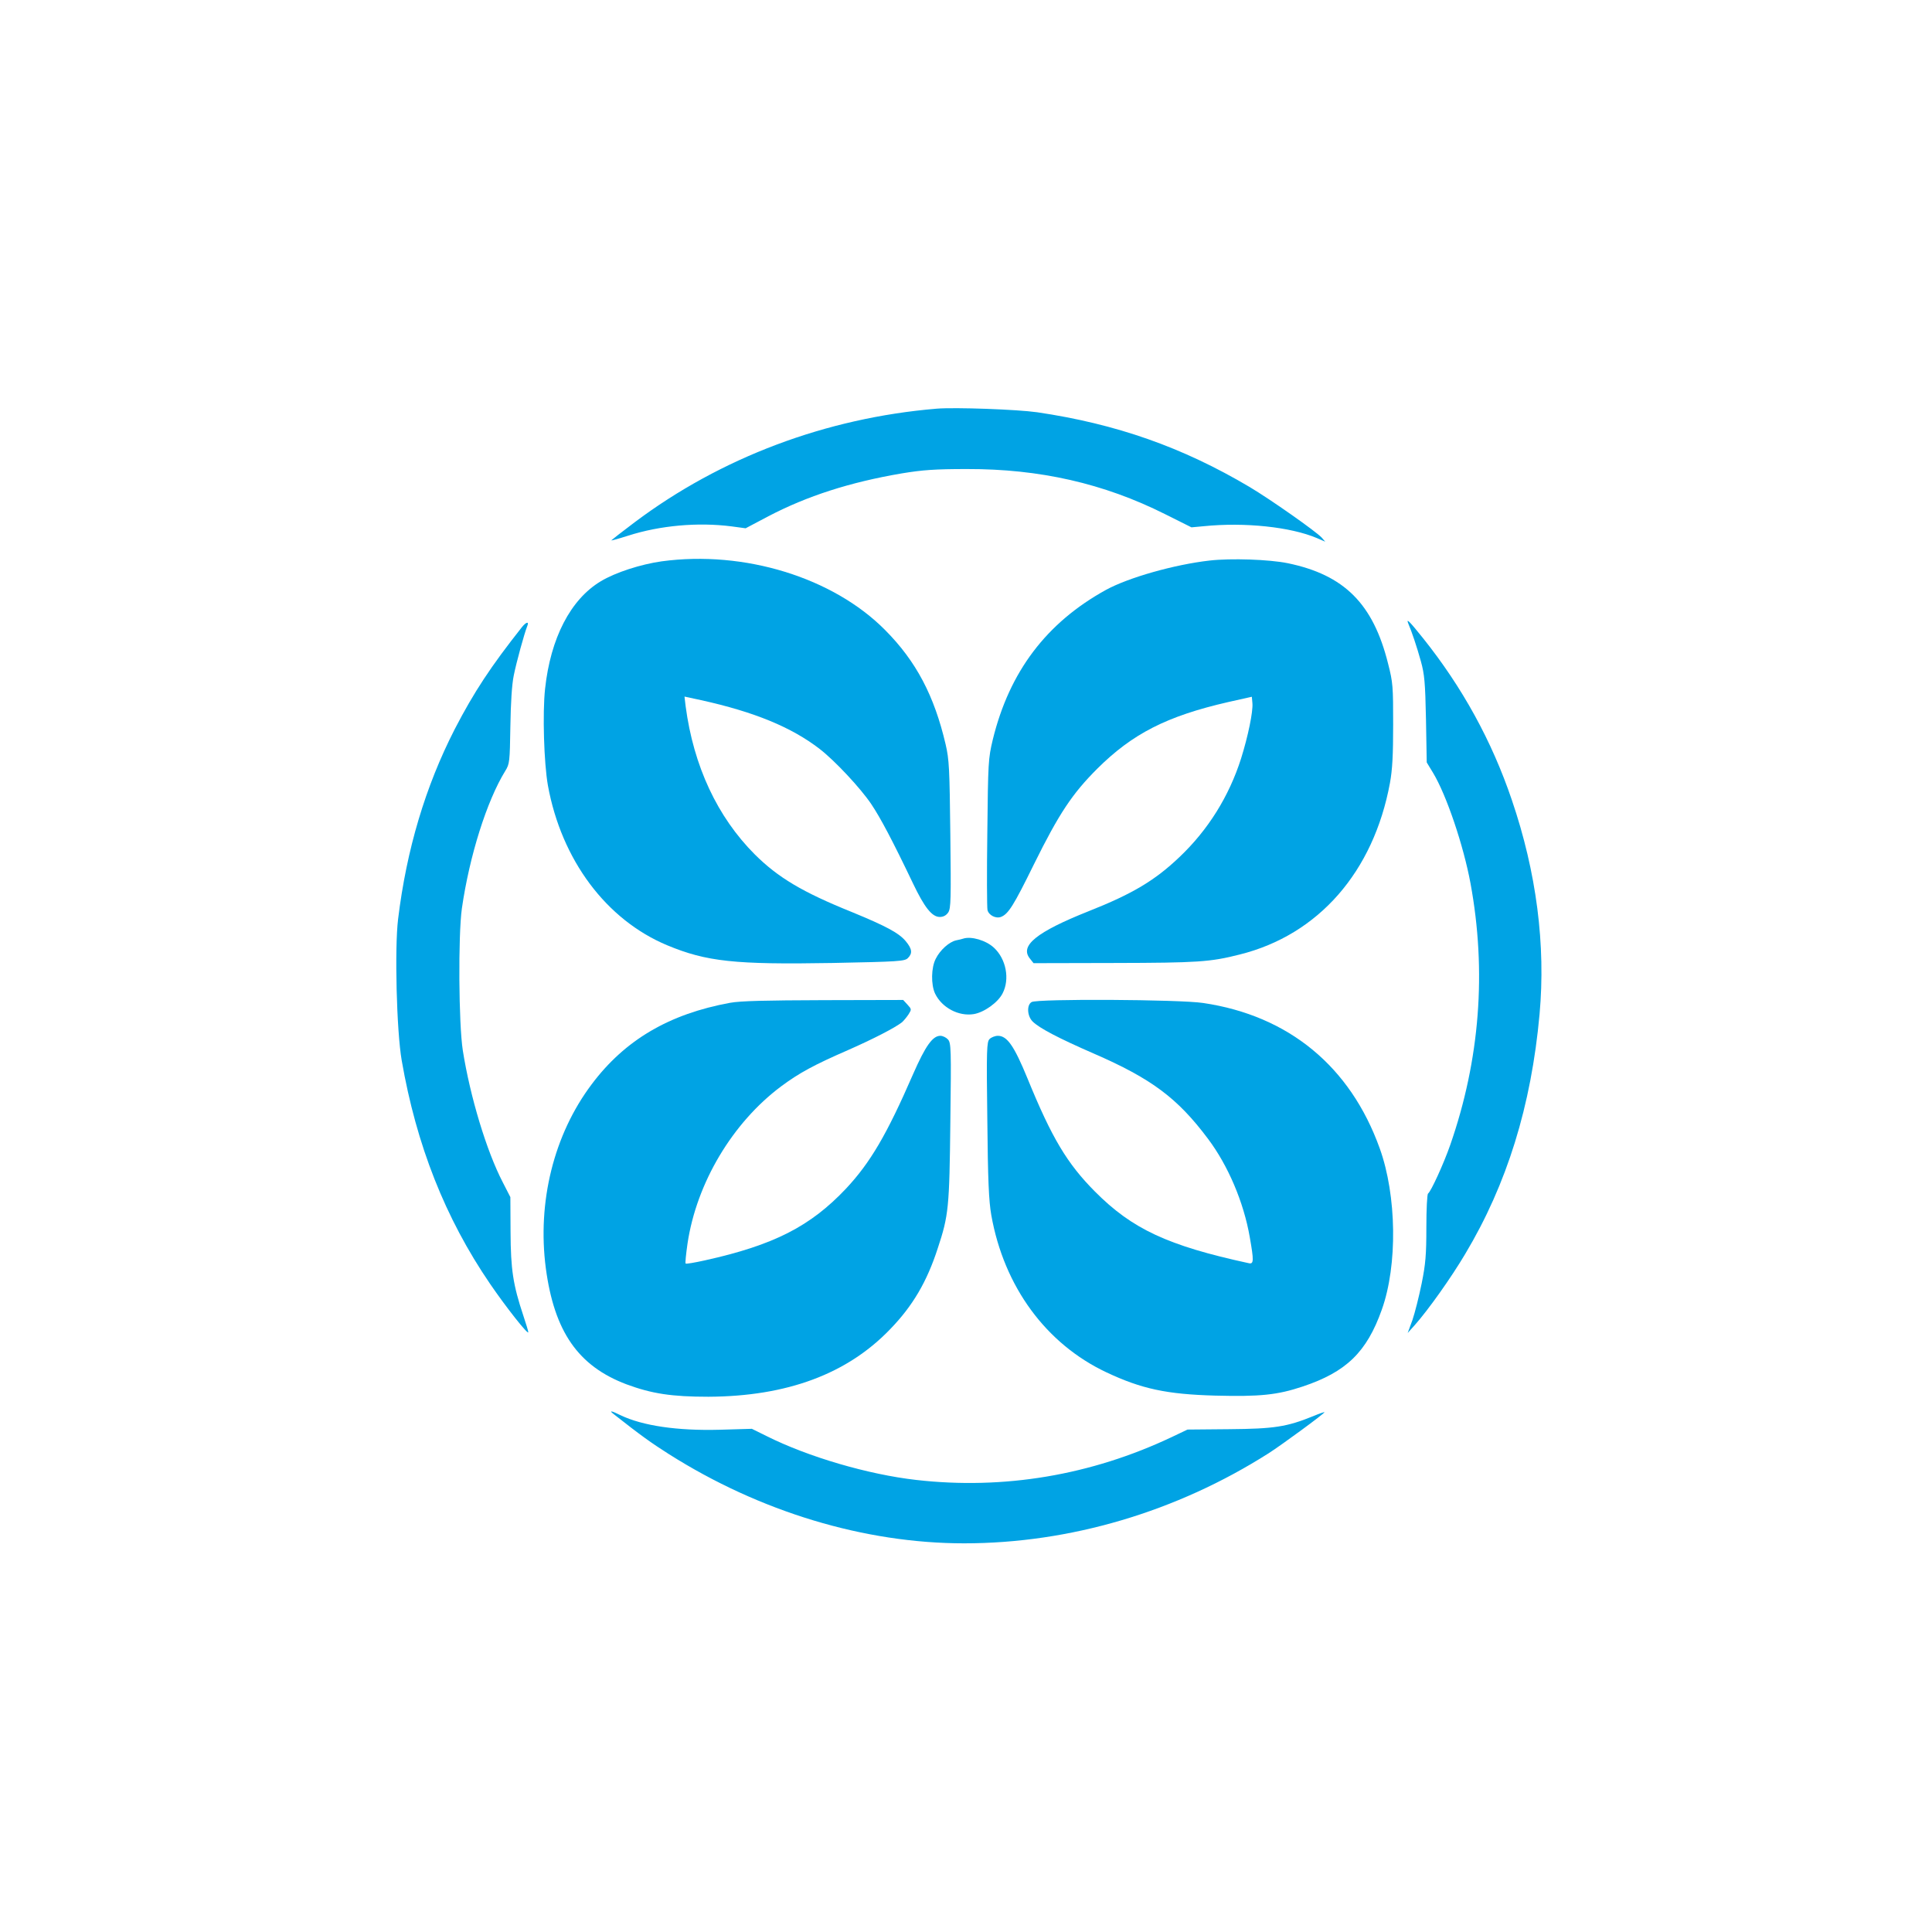
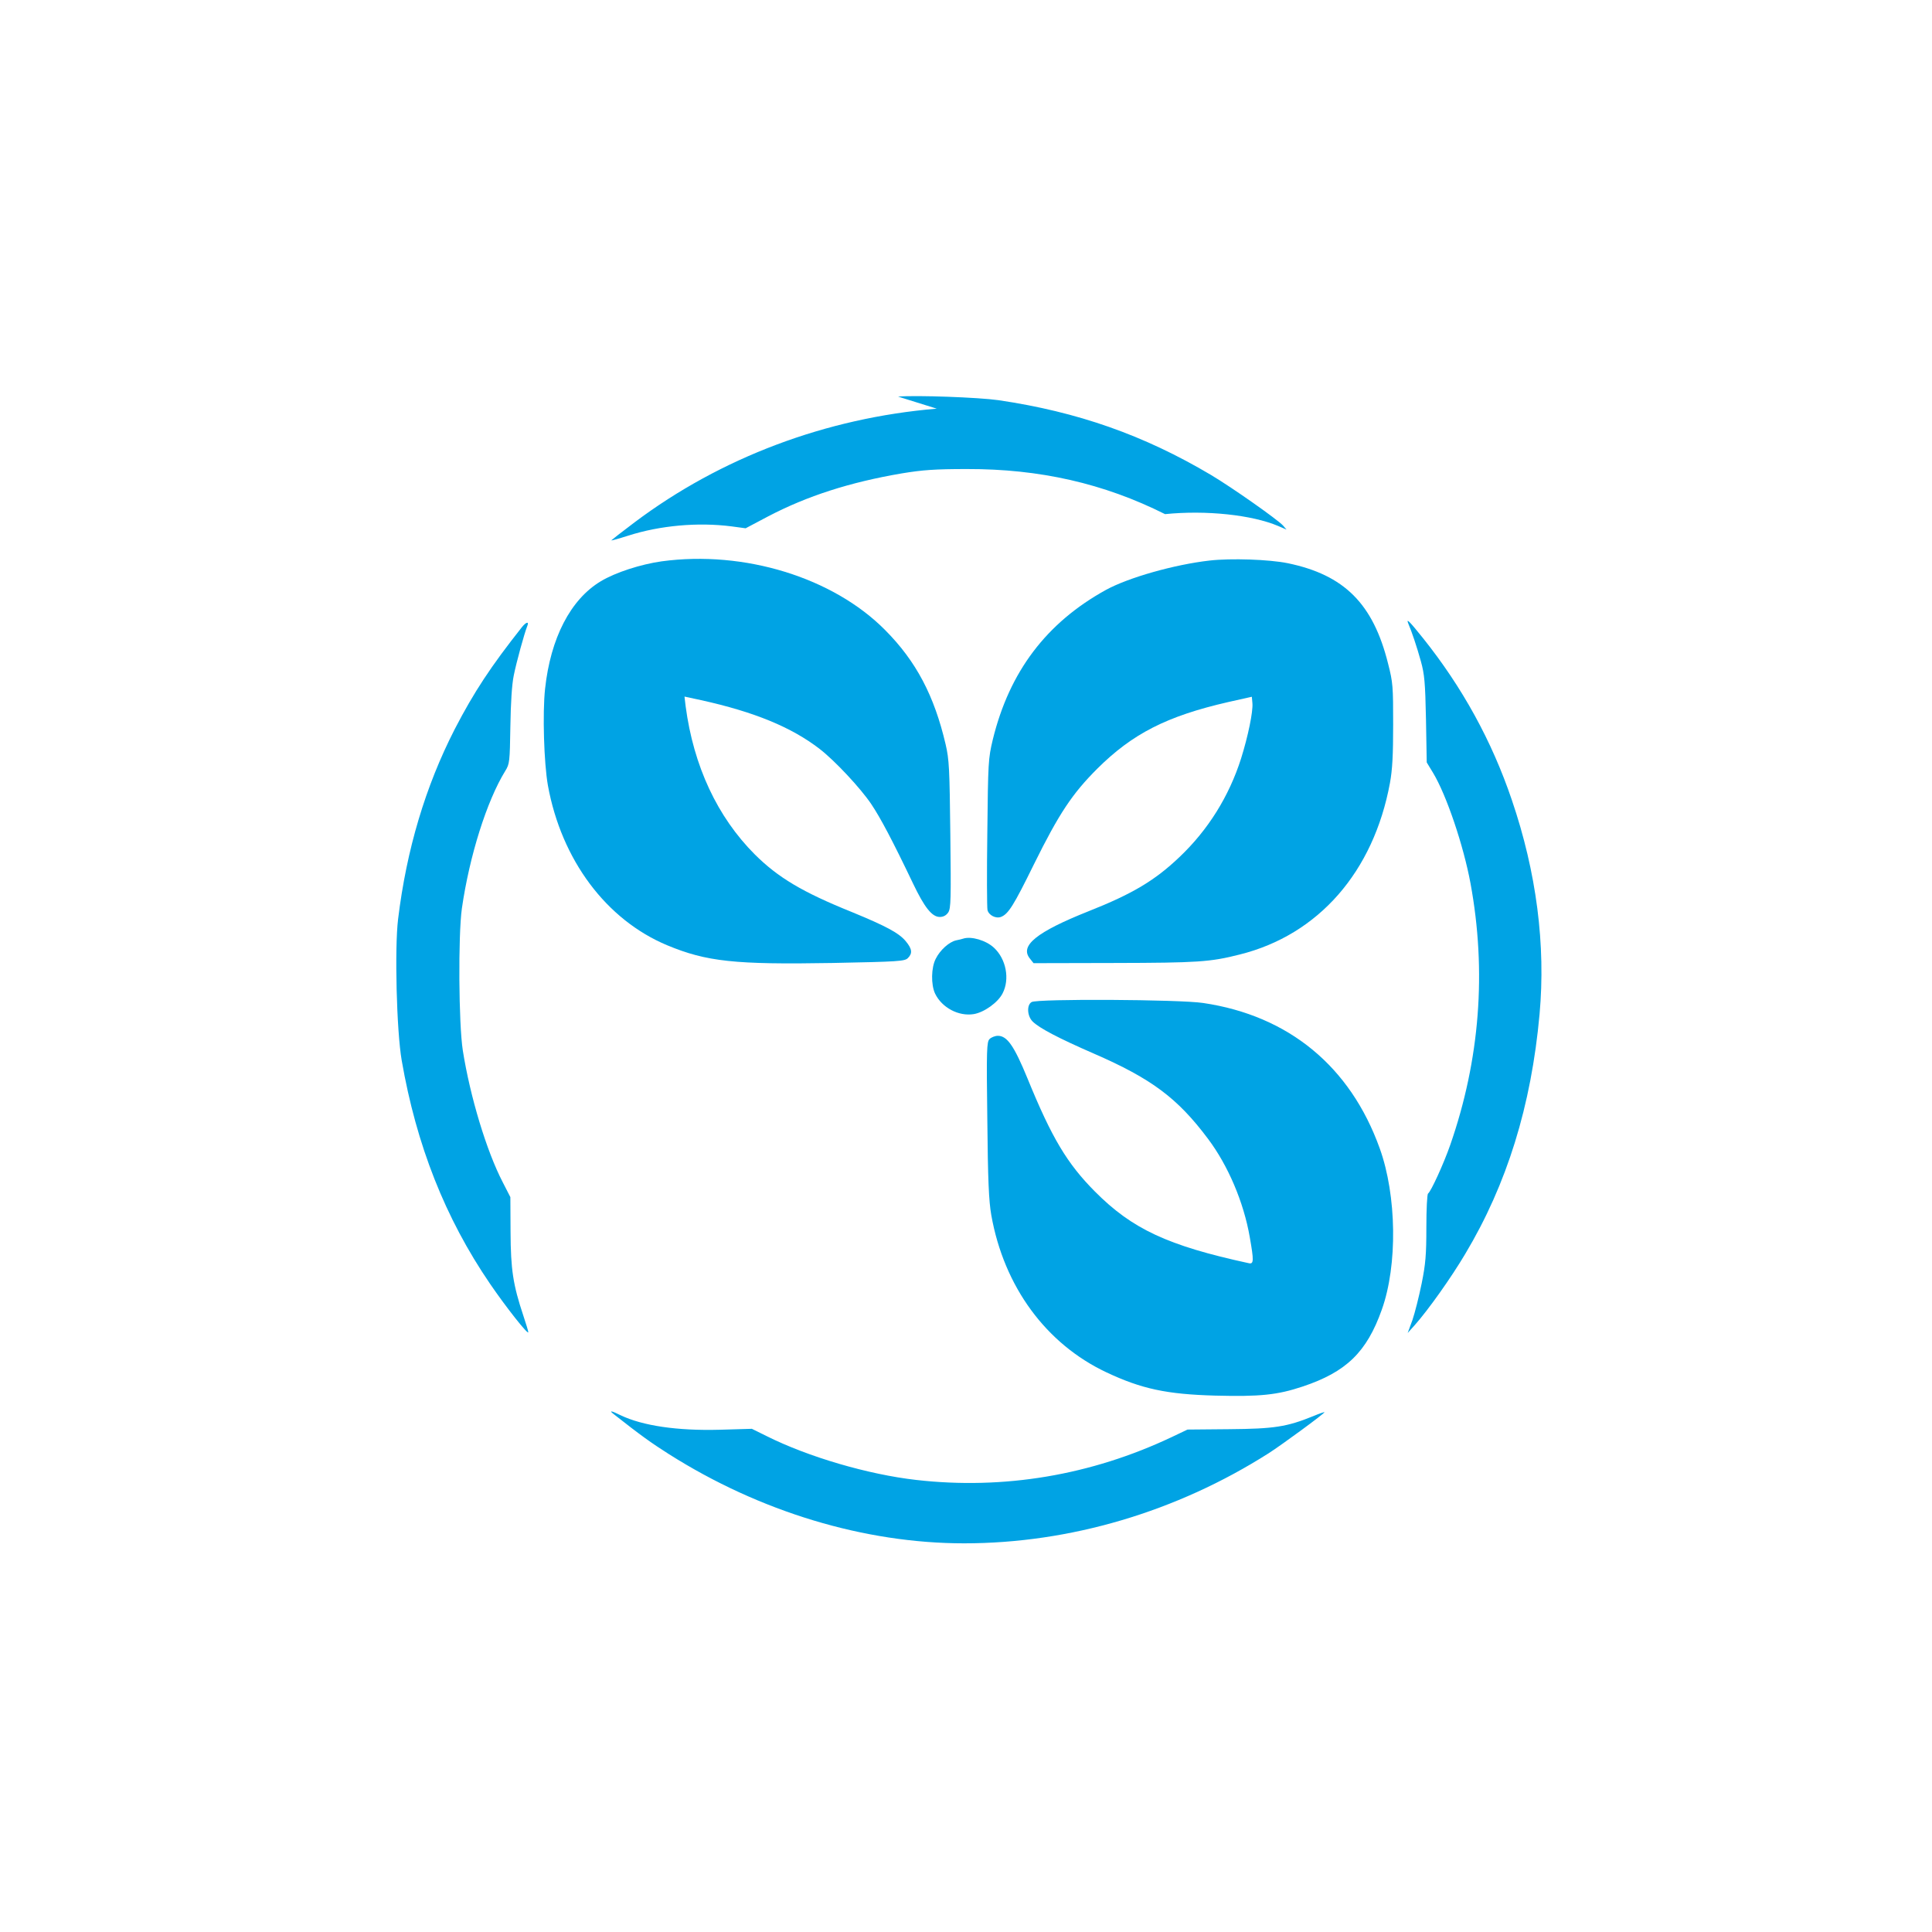
<svg xmlns="http://www.w3.org/2000/svg" version="1.0" width="1024pt" height="1024pt" viewBox="0 0 1024 1024" preserveAspectRatio="xMidYMid meet">
  <g transform="translate(0,1024) scale(0.1,-0.1)" fill="#00a3e4" stroke="none">
-     <path d="M4965 8074 c-587 -49 -1144 -259 -1601 -602 -68 -51 -124 -95 -124 -96 0 -2 40 9 90 25 169 54 369 72 548 49 l74 -10 121 64 c205 107 431 180 707 227 110 18 174 23 345 23 385 1 725 -76 1050 -239 l140 -70 65 6 c218 22 461 -4 600 -63 l44 -19 -19 22 c-31 33 -268 200 -382 268 -356 211 -706 334 -1126 396 -106 15 -434 27 -532 19z" />
+     <path d="M4965 8074 c-587 -49 -1144 -259 -1601 -602 -68 -51 -124 -95 -124 -96 0 -2 40 9 90 25 169 54 369 72 548 49 l74 -10 121 64 c205 107 431 180 707 227 110 18 174 23 345 23 385 1 725 -76 1050 -239 c218 22 461 -4 600 -63 l44 -19 -19 22 c-31 33 -268 200 -382 268 -356 211 -706 334 -1126 396 -106 15 -434 27 -532 19z" />
    <path d="M3508 7265 c-113 -16 -246 -59 -324 -106 -160 -96 -266 -301 -295 -570 -14 -129 -6 -393 15 -512 72 -395 309 -712 632 -847 209 -87 359 -103 876 -94 351 7 383 9 400 26 25 25 23 48 -11 89 -36 44 -106 81 -286 155 -263 106 -391 183 -514 305 -199 199 -325 469 -367 786 l-6 51 88 -19 c281 -62 479 -143 629 -259 80 -62 215 -206 273 -292 49 -73 114 -196 221 -420 61 -128 101 -178 142 -178 19 0 34 8 45 24 14 22 15 69 11 413 -4 349 -6 397 -25 478 -60 257 -156 440 -320 605 -276 279 -747 424 -1184 365z" />
    <path d="M6411 7269 c-185 -21 -430 -90 -550 -156 -315 -174 -511 -433 -599 -793 -24 -101 -25 -118 -29 -494 -3 -213 -2 -398 1 -410 7 -27 44 -46 71 -36 39 15 67 59 175 279 133 269 203 374 335 506 187 186 368 279 695 354 l125 28 3 -34 c4 -44 -23 -175 -60 -293 -64 -201 -175 -379 -327 -523 -129 -123 -249 -195 -482 -287 -276 -110 -366 -183 -310 -251 l19 -24 429 1 c440 1 507 5 664 45 417 104 709 438 796 909 13 71 17 148 17 310 0 201 -1 222 -27 323 -79 317 -232 470 -532 532 -98 20 -300 27 -414 14z" />
    <path d="M7465 6933 c17 -39 45 -122 66 -198 19 -69 23 -111 27 -308 l4 -228 34 -56 c71 -118 161 -385 198 -585 86 -466 50 -935 -108 -1388 -35 -100 -102 -246 -117 -256 -5 -3 -9 -83 -9 -179 0 -145 -4 -194 -25 -298 -14 -69 -36 -156 -49 -194 l-25 -68 36 40 c73 82 195 254 269 379 221 369 350 785 394 1271 33 366 -16 751 -147 1135 -106 313 -263 598 -471 858 -73 91 -91 109 -77 75z" />
    <path d="M2767 6917 c-166 -210 -255 -345 -357 -542 -155 -303 -255 -637 -300 -1006 -19 -155 -8 -593 19 -749 78 -450 231 -837 468 -1184 84 -123 203 -274 203 -257 0 6 -12 45 -26 87 -55 165 -67 245 -68 444 l-1 185 -41 80 c-85 164 -172 451 -211 697 -22 141 -25 610 -5 753 40 278 132 570 230 729 23 37 24 48 27 235 2 126 8 223 18 271 14 70 56 223 72 263 10 24 -6 21 -28 -6z" />
    <path d="M5105 5265 c-5 -2 -22 -6 -37 -9 -37 -8 -85 -51 -108 -97 -25 -47 -26 -138 -4 -185 36 -75 125 -122 205 -109 55 9 129 62 153 110 39 75 19 182 -46 242 -42 39 -120 62 -163 48z" />
-     <path d="M3870 4925 c-323 -59 -558 -197 -734 -432 -201 -267 -289 -624 -243 -975 45 -336 171 -518 427 -615 135 -50 240 -66 435 -66 417 2 736 121 964 359 119 123 194 251 251 427 58 175 62 216 67 670 5 389 4 420 -13 438 -9 10 -27 19 -40 19 -41 0 -79 -54 -144 -202 -140 -322 -227 -470 -356 -608 -189 -200 -382 -299 -747 -380 -54 -12 -100 -20 -103 -17 -3 2 2 50 10 106 48 322 239 641 496 833 97 72 175 114 354 192 134 59 249 118 287 148 8 7 24 26 34 41 17 27 17 28 -5 52 l-23 25 -421 -1 c-309 -1 -441 -4 -496 -14z" />
    <path d="M5468 4929 c-27 -15 -24 -74 5 -103 35 -35 138 -89 324 -170 306 -133 444 -236 605 -451 107 -142 190 -337 222 -522 22 -125 22 -145 -6 -138 -429 93 -617 181 -814 379 -148 149 -229 284 -358 600 -71 173 -108 226 -157 226 -15 0 -35 -8 -44 -17 -15 -15 -17 -53 -12 -427 3 -324 8 -431 21 -506 67 -379 290 -683 611 -834 185 -87 318 -116 576 -123 237 -6 328 3 463 48 231 77 340 182 420 408 84 235 79 604 -11 854 -156 435 -483 704 -936 771 -125 19 -879 23 -909 5z" />
    <path d="M3250 2747 c146 -115 202 -155 295 -214 483 -306 1037 -473 1565 -473 561 0 1126 167 1615 478 70 45 295 210 295 217 0 2 -27 -7 -60 -21 -140 -57 -208 -67 -445 -69 l-221 -2 -84 -40 c-427 -202 -889 -280 -1354 -227 -255 29 -572 122 -792 232 l-79 39 -171 -5 c-224 -6 -408 21 -525 77 -48 24 -62 26 -39 8z" />
  </g>
</svg>